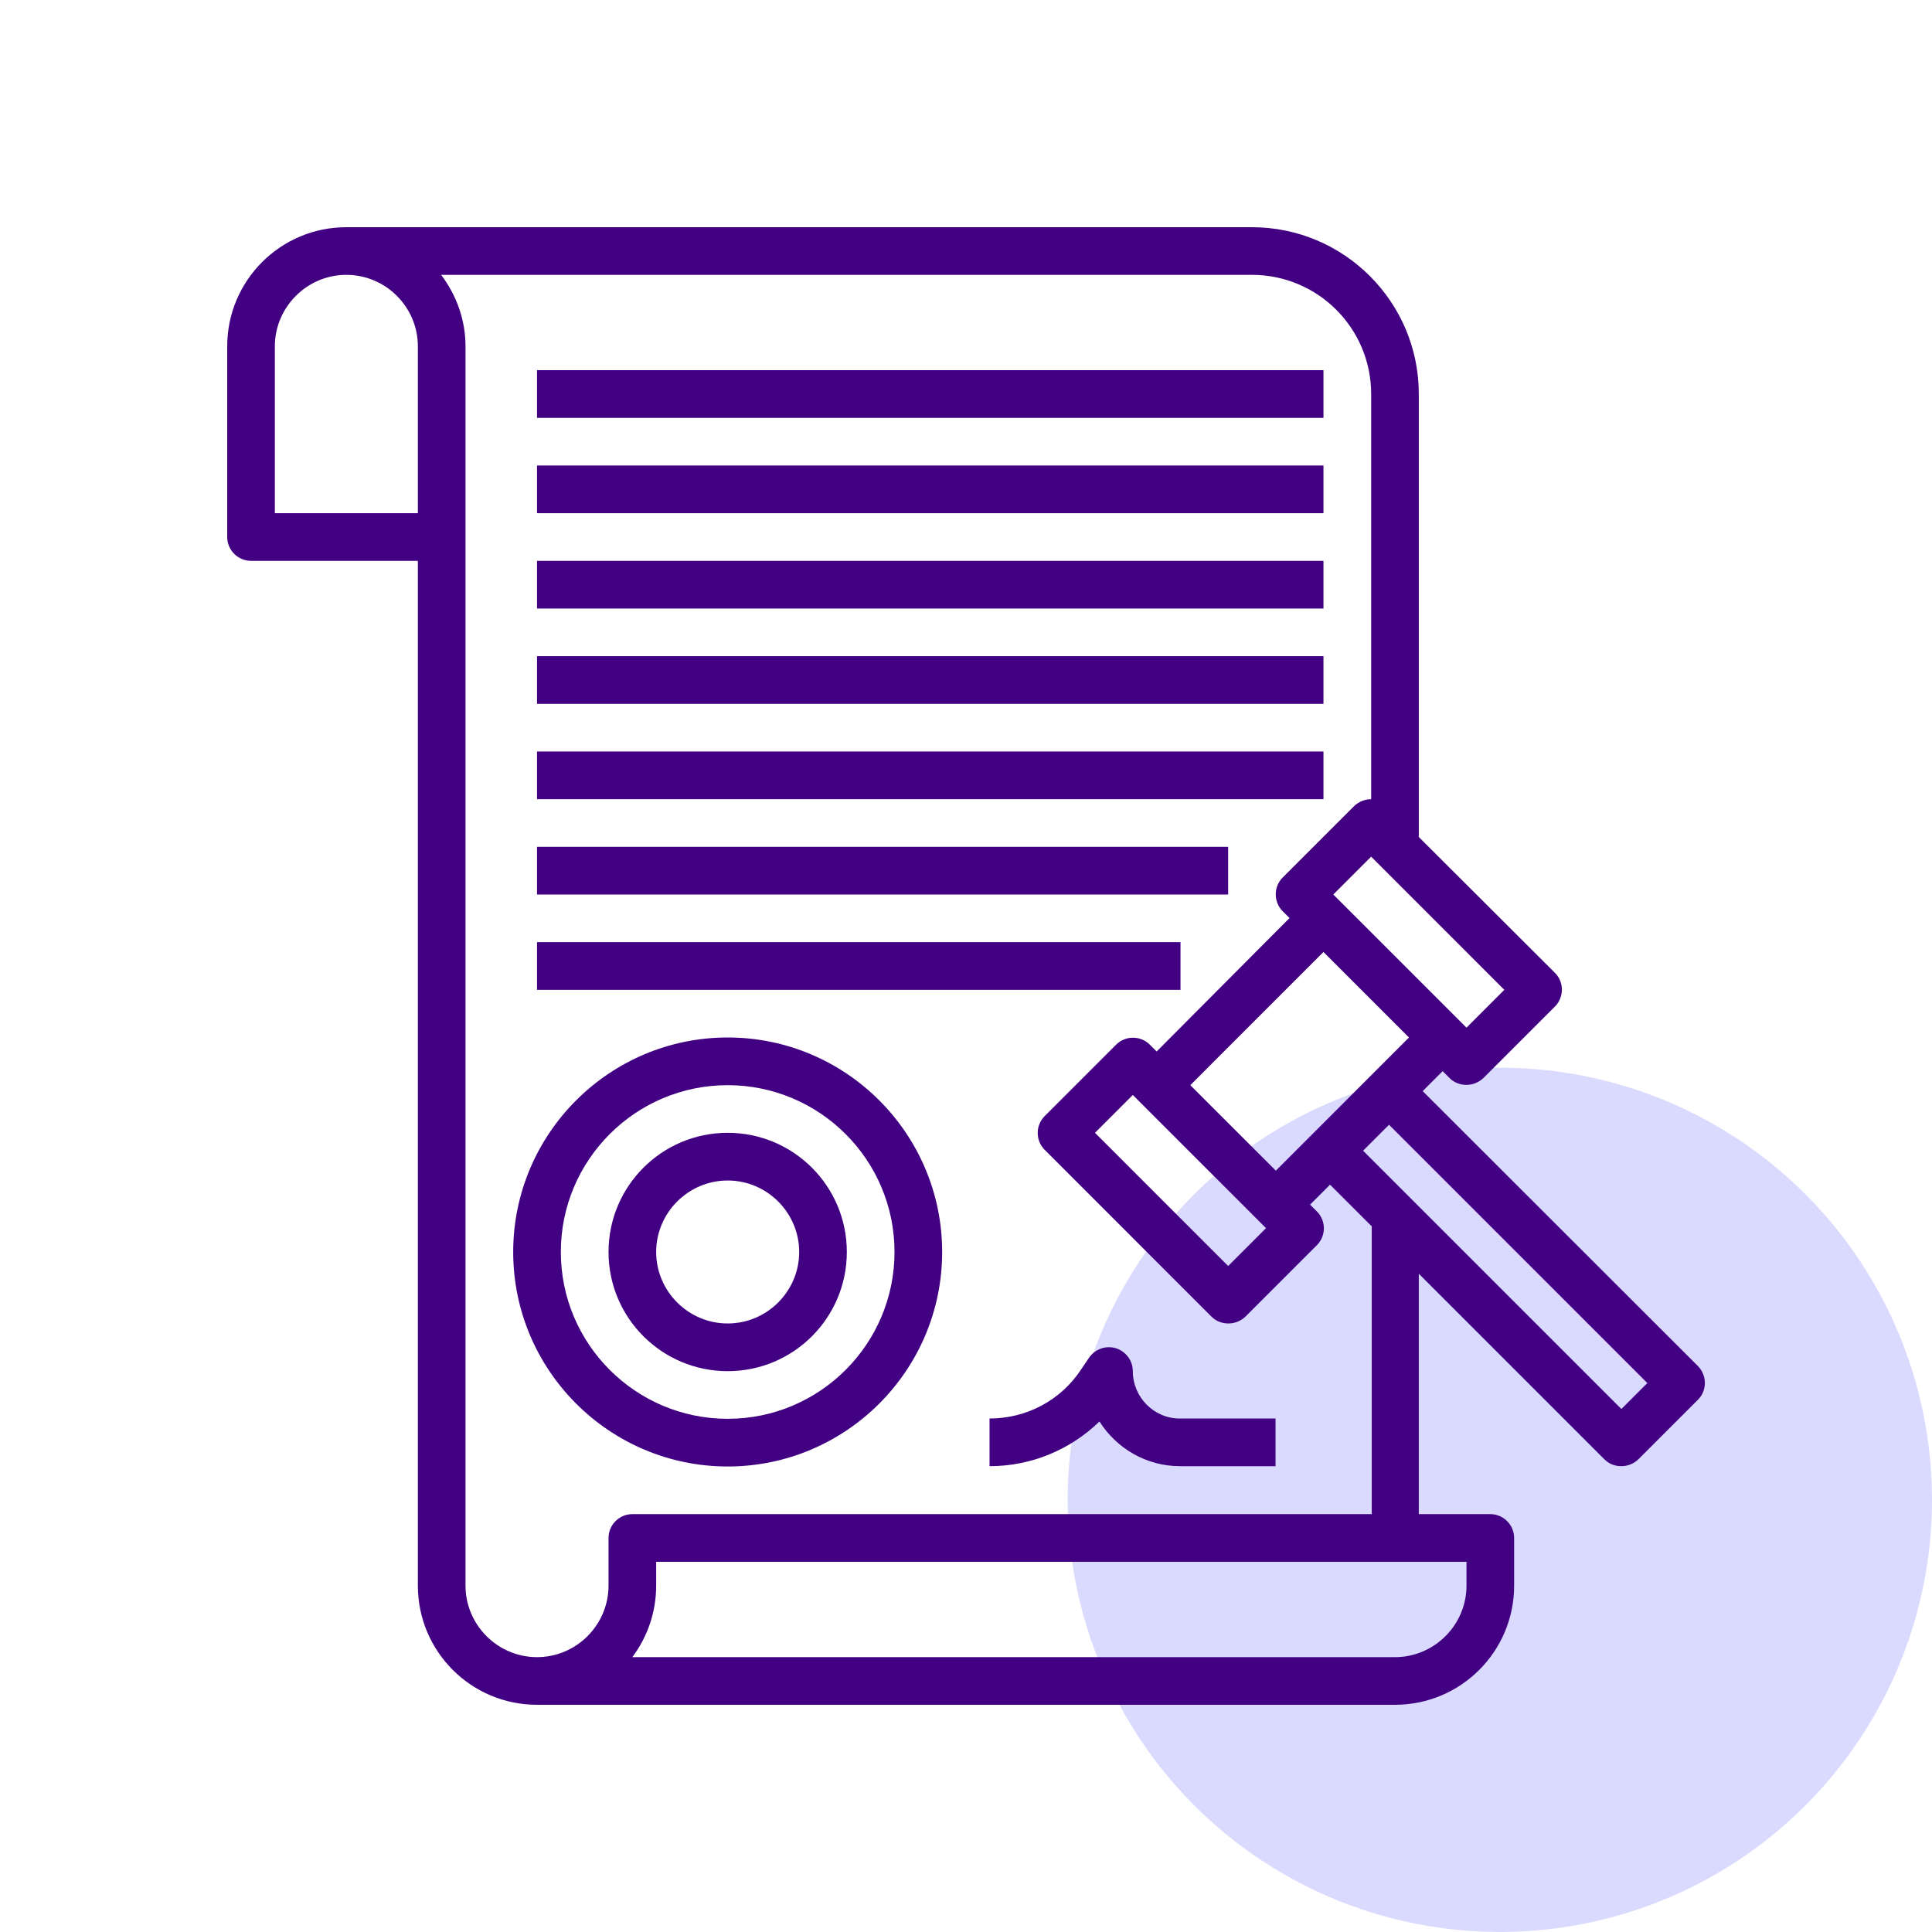
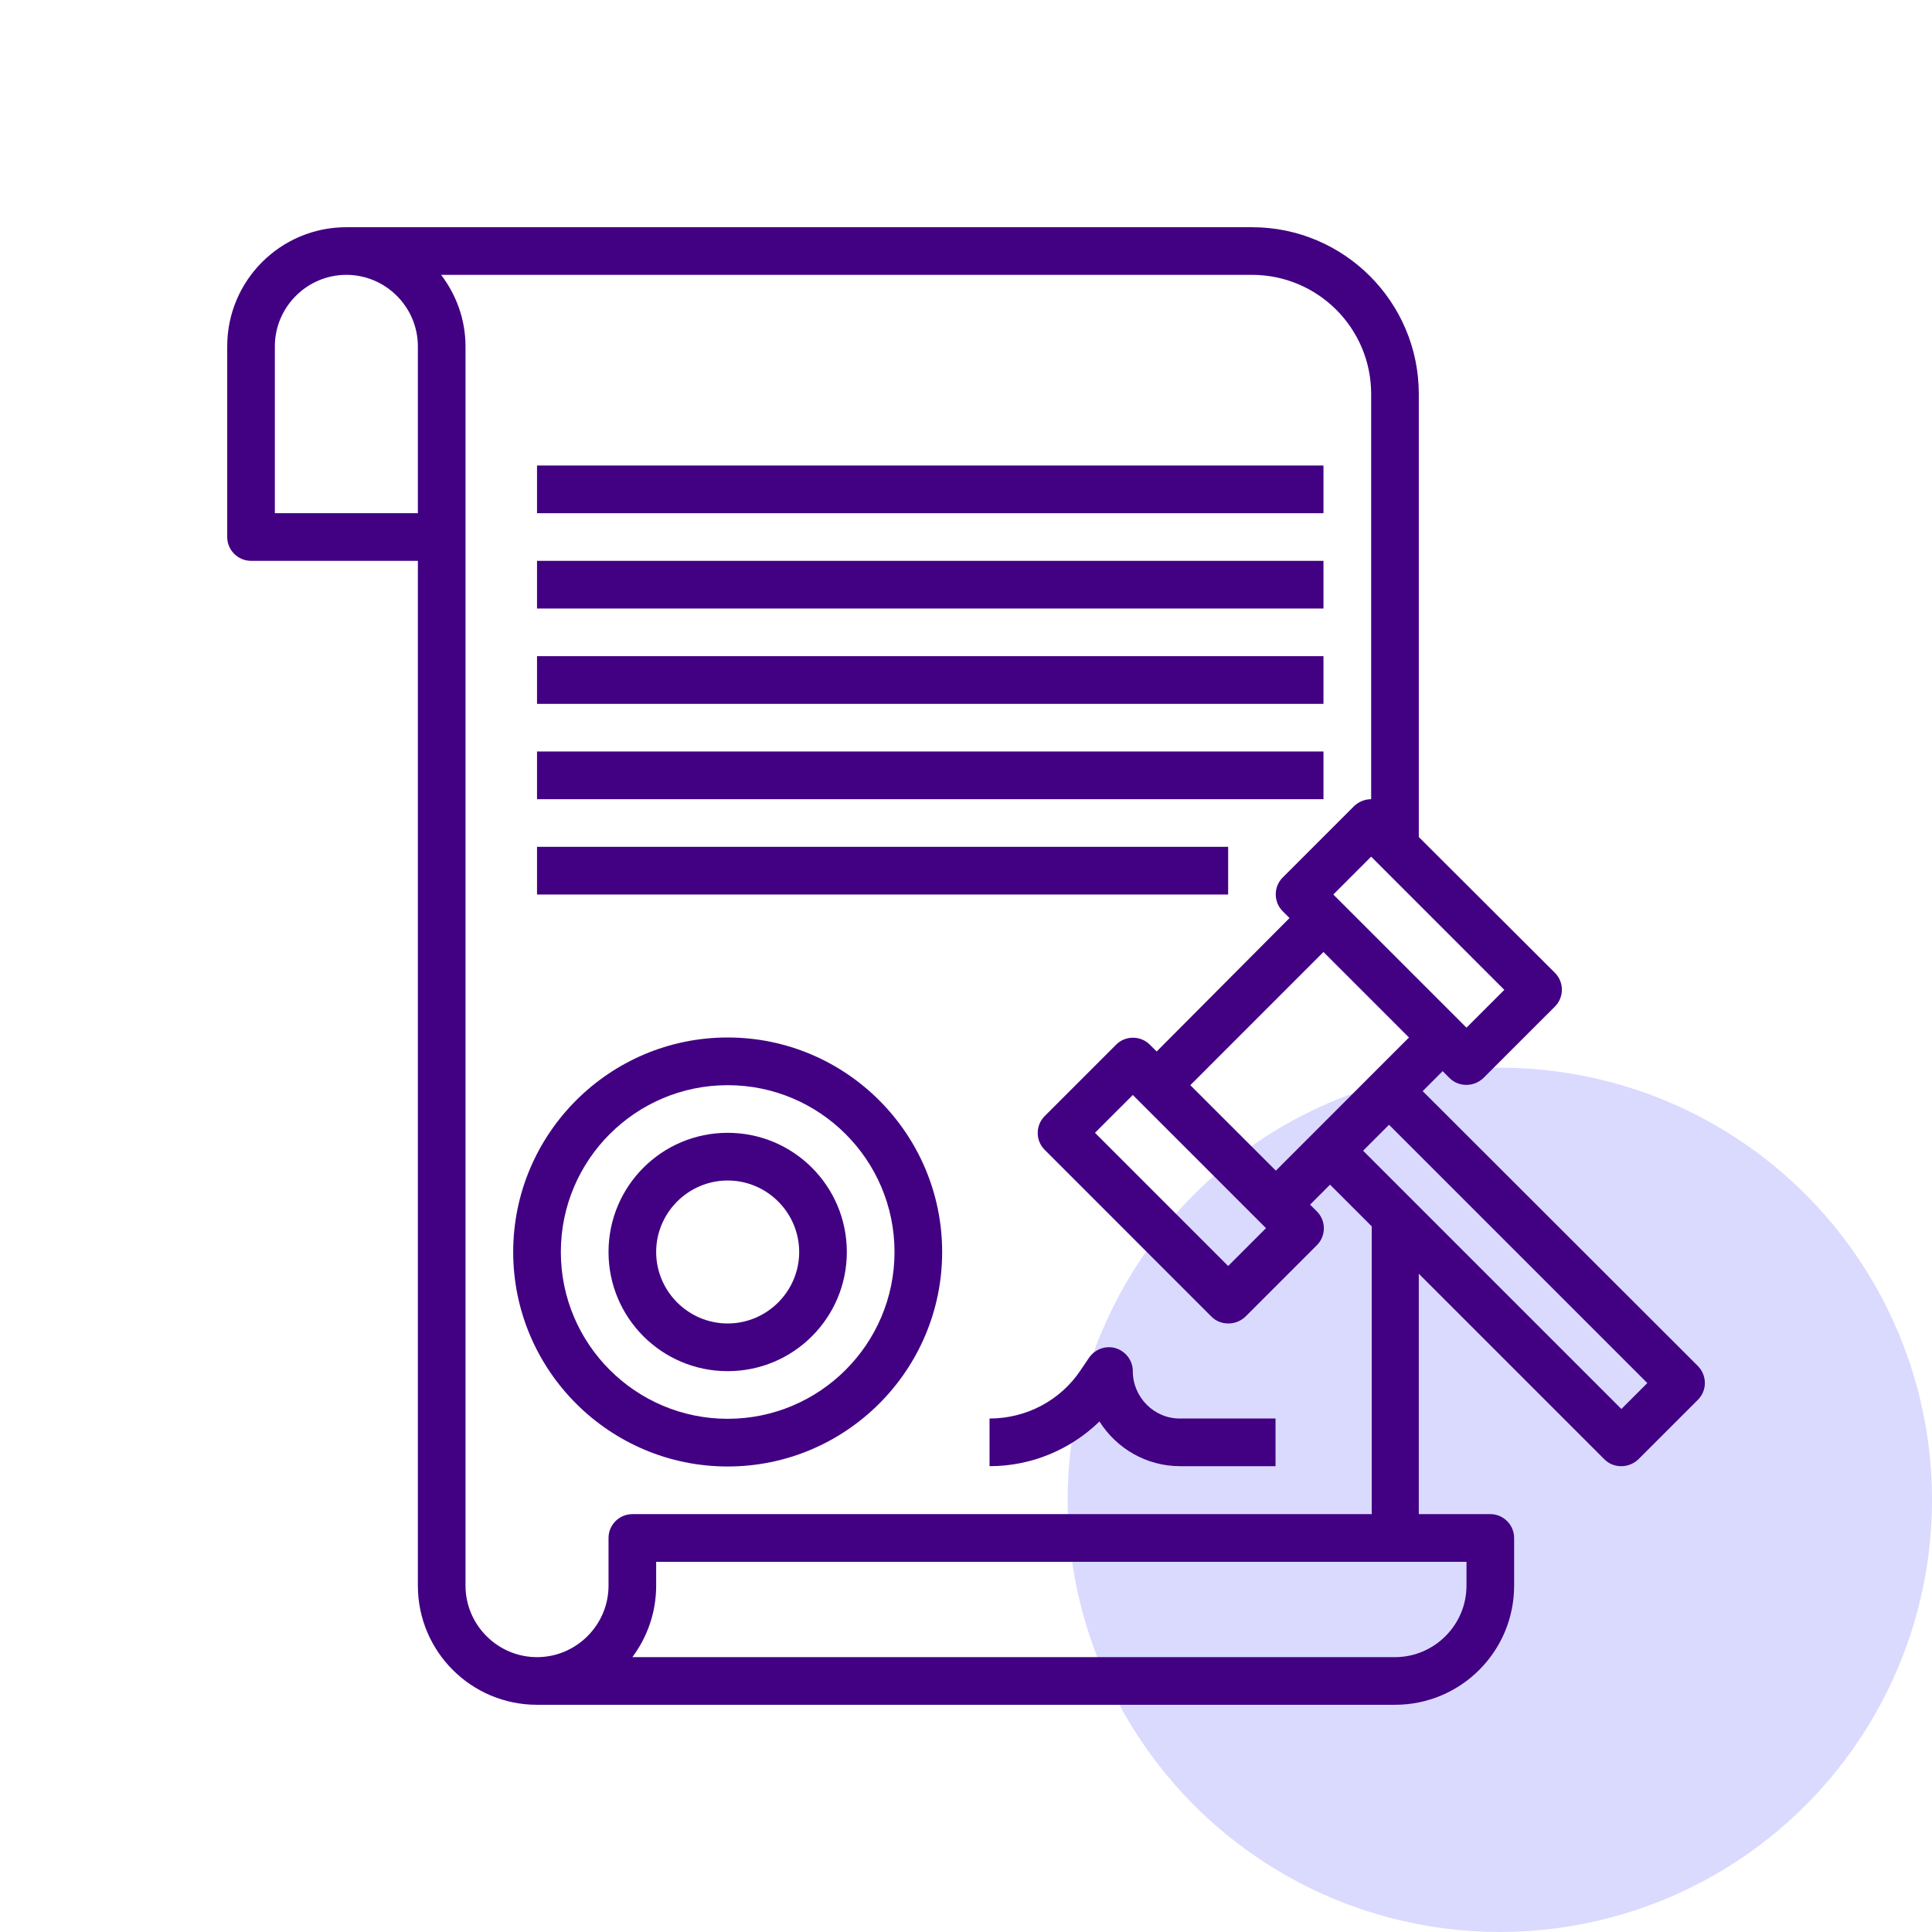
<svg xmlns="http://www.w3.org/2000/svg" width="76" height="76" viewBox="0 0 76 76" fill="none">
  <circle cx="59" cy="59" r="17" fill="#DADAFF" />
  <g clip-path="url(#clip0_373_2052)">
    <path d="M66.793 53.738L55.965 42.922L56.75 42.137L57.02 42.406C57.207 42.594 57.441 42.676 57.688 42.676C57.934 42.676 58.168 42.582 58.355 42.406L61.168 39.594C61.531 39.23 61.531 38.633 61.168 38.27L55.812 32.926V15.5C55.812 11.879 52.871 8.938 49.25 8.938H13.625C11.035 8.938 8.938 11.035 8.938 13.625V21.125C8.938 21.641 9.359 22.062 9.875 22.062H16.438V62.375C16.438 64.965 18.535 67.062 21.125 67.062H54.875C57.465 67.062 59.562 64.965 59.562 62.375V60.5C59.562 59.984 59.141 59.562 58.625 59.562H55.812V50.105L63.113 57.406C63.301 57.594 63.535 57.676 63.781 57.676C64.027 57.676 64.262 57.582 64.449 57.406L66.793 55.062C67.156 54.699 67.156 54.113 66.793 53.738ZM50.188 46.051L46.824 42.688L52.062 37.449L55.426 40.812L50.188 46.051ZM49.801 48.312L48.312 49.801L43.074 44.562L44.562 43.074L49.801 48.312ZM57.688 40.426L52.449 35.188L53.938 33.699L59.176 38.938L57.688 40.426ZM16.438 20.188H10.812V13.625C10.812 12.078 12.078 10.812 13.625 10.812C15.172 10.812 16.438 12.078 16.438 13.625V20.188ZM57.688 62.375C57.688 63.922 56.422 65.188 54.875 65.188H24.875C25.461 64.402 25.812 63.43 25.812 62.375V61.438H57.688V62.375ZM53.938 59.562H24.875C24.359 59.562 23.938 59.984 23.938 60.5V62.375C23.938 63.922 22.672 65.188 21.125 65.188C19.578 65.188 18.312 63.922 18.312 62.375V13.625C18.312 12.57 17.949 11.598 17.352 10.812H49.25C51.84 10.812 53.938 12.91 53.938 15.5V31.438C53.703 31.438 53.457 31.531 53.27 31.707L50.457 34.52C50.094 34.883 50.094 35.48 50.457 35.844L50.727 36.113L45.5 41.363L45.23 41.094C44.867 40.73 44.27 40.73 43.906 41.094L41.094 43.906C40.73 44.27 40.73 44.867 41.094 45.23L47.656 51.793C47.844 51.98 48.078 52.062 48.324 52.062C48.57 52.062 48.805 51.969 48.992 51.793L51.805 48.98C52.168 48.617 52.168 48.02 51.805 47.656L51.535 47.387L52.32 46.602L53.961 48.242V59.562H53.938ZM63.781 55.426L53.621 45.266L54.641 44.246L64.801 54.406L63.781 55.426Z" fill="#420083" />
    <path d="M21.125 25.812H52.062V27.688H21.125V25.812Z" fill="#420083" />
    <path d="M21.125 33.312H48.312V35.188H21.125V33.312Z" fill="#420083" />
    <path d="M21.125 29.562H52.062V31.438H21.125V29.562Z" fill="#420083" />
    <path d="M21.125 18.312H52.062V20.188H21.125V18.312Z" fill="#420083" />
-     <path d="M21.125 14.562H52.062V16.438H21.125V14.562Z" fill="#420083" />
    <path d="M21.125 22.062H52.062V23.938H21.125V22.062Z" fill="#420083" />
-     <path d="M21.125 37.062H46.438V38.938H21.125V37.062Z" fill="#420083" />
+     <path d="M21.125 37.062H46.438V38.938V37.062Z" fill="#420083" />
    <path d="M28.625 40.812C23.973 40.812 20.188 44.598 20.188 49.25C20.188 53.902 23.973 57.688 28.625 57.688C33.277 57.688 37.062 53.902 37.062 49.25C37.062 44.598 33.277 40.812 28.625 40.812ZM28.625 55.812C25.004 55.812 22.062 52.871 22.062 49.25C22.062 45.629 25.004 42.688 28.625 42.688C32.246 42.688 35.188 45.629 35.188 49.25C35.188 52.871 32.246 55.812 28.625 55.812Z" fill="#420083" />
    <path d="M28.625 44.562C26.035 44.562 23.938 46.66 23.938 49.25C23.938 51.84 26.035 53.938 28.625 53.938C31.215 53.938 33.312 51.84 33.312 49.25C33.312 46.66 31.215 44.562 28.625 44.562ZM28.625 52.062C27.078 52.062 25.812 50.797 25.812 49.25C25.812 47.703 27.078 46.438 28.625 46.438C30.172 46.438 31.438 47.703 31.438 49.25C31.438 50.797 30.172 52.062 28.625 52.062Z" fill="#420083" />
    <path d="M44.562 53.938C44.562 53.527 44.293 53.164 43.895 53.035C43.496 52.918 43.074 53.07 42.84 53.41L42.523 53.879C41.727 55.086 40.379 55.801 38.926 55.801V57.676C40.566 57.676 42.102 57.031 43.25 55.918C43.918 56.973 45.09 57.676 46.426 57.676H50.176V55.801H46.426C45.406 55.812 44.562 54.969 44.562 53.938Z" fill="#420083" />
  </g>
  <defs>
    <clipPath id="clip0_373_2052">
      <rect width="60" height="60" fill="white" transform="translate(8 8)" />
    </clipPath>
  </defs>
</svg>